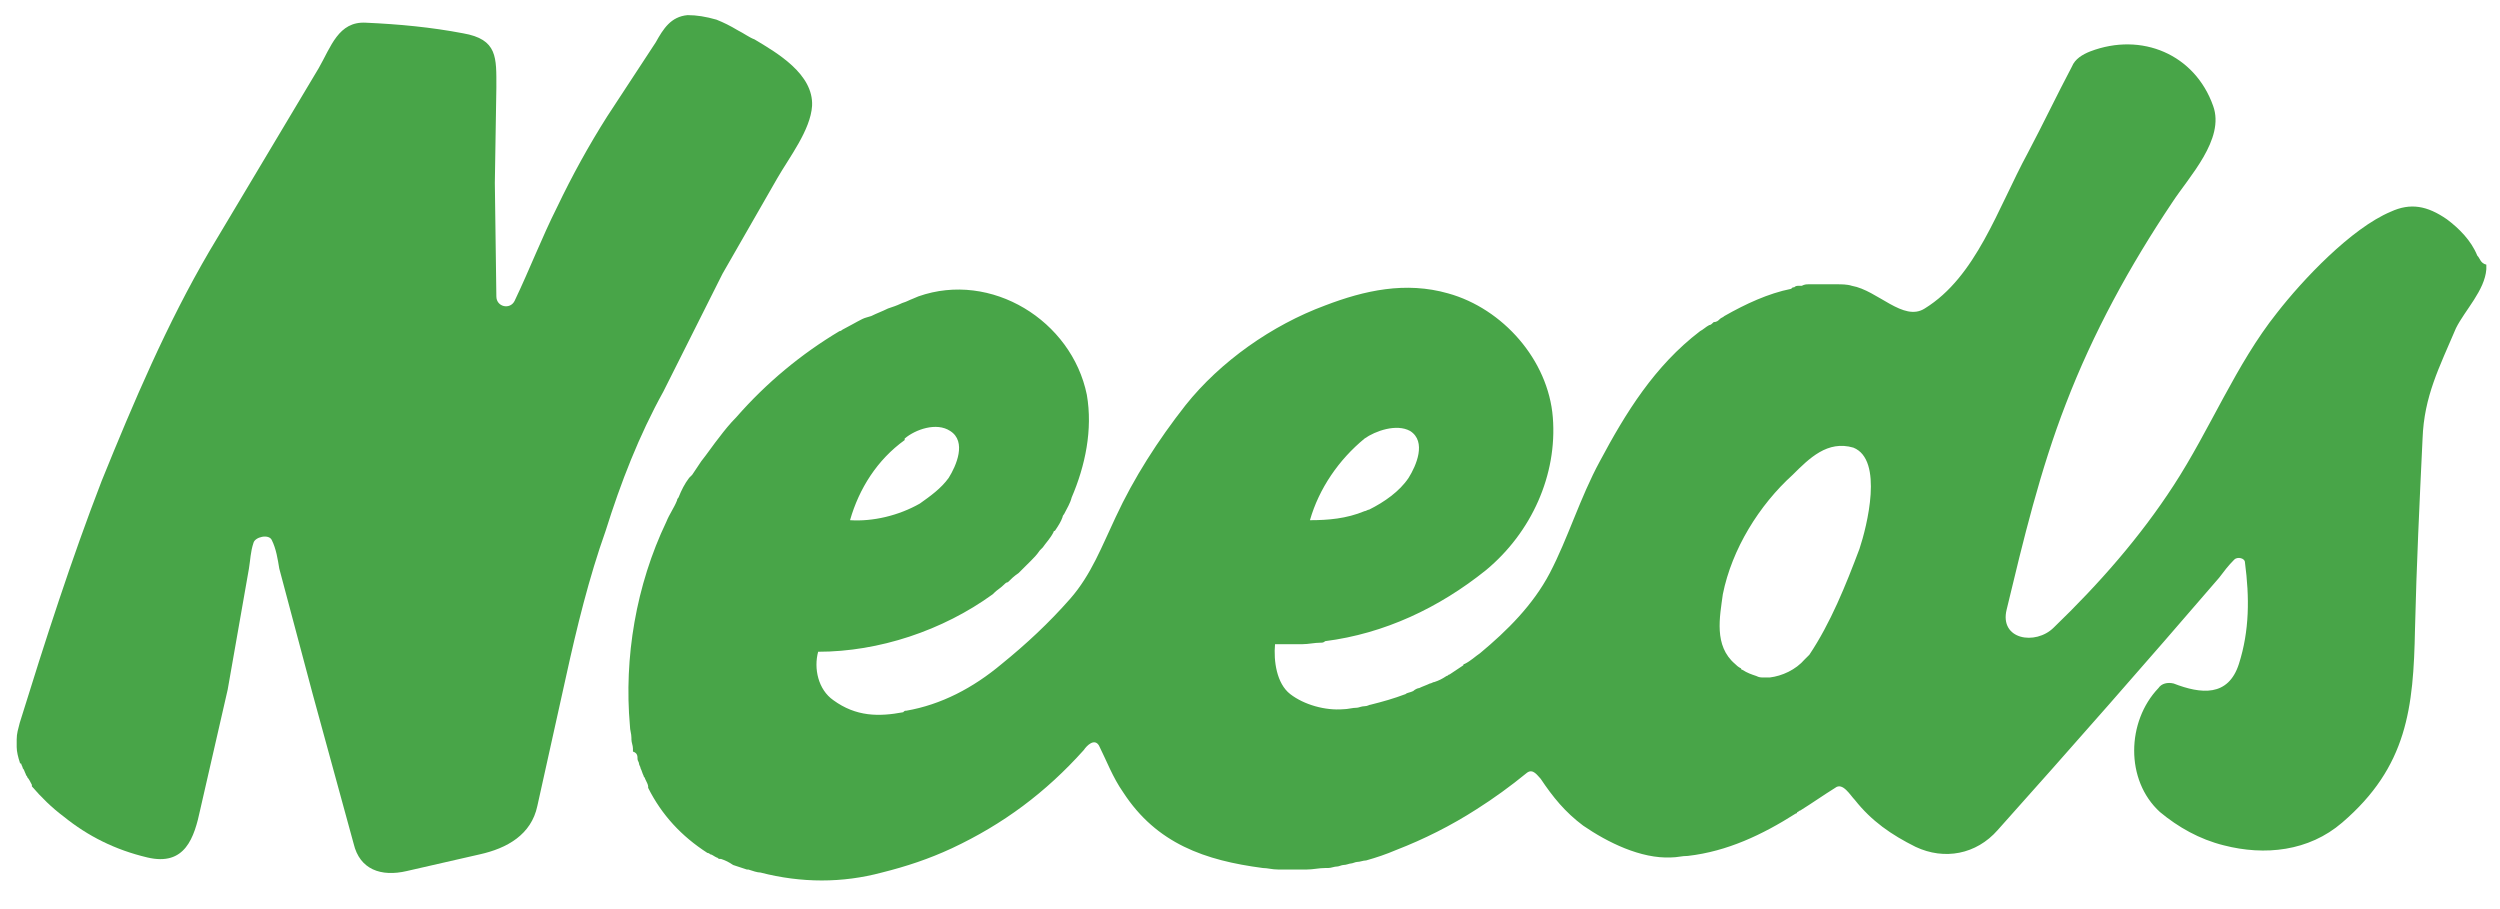
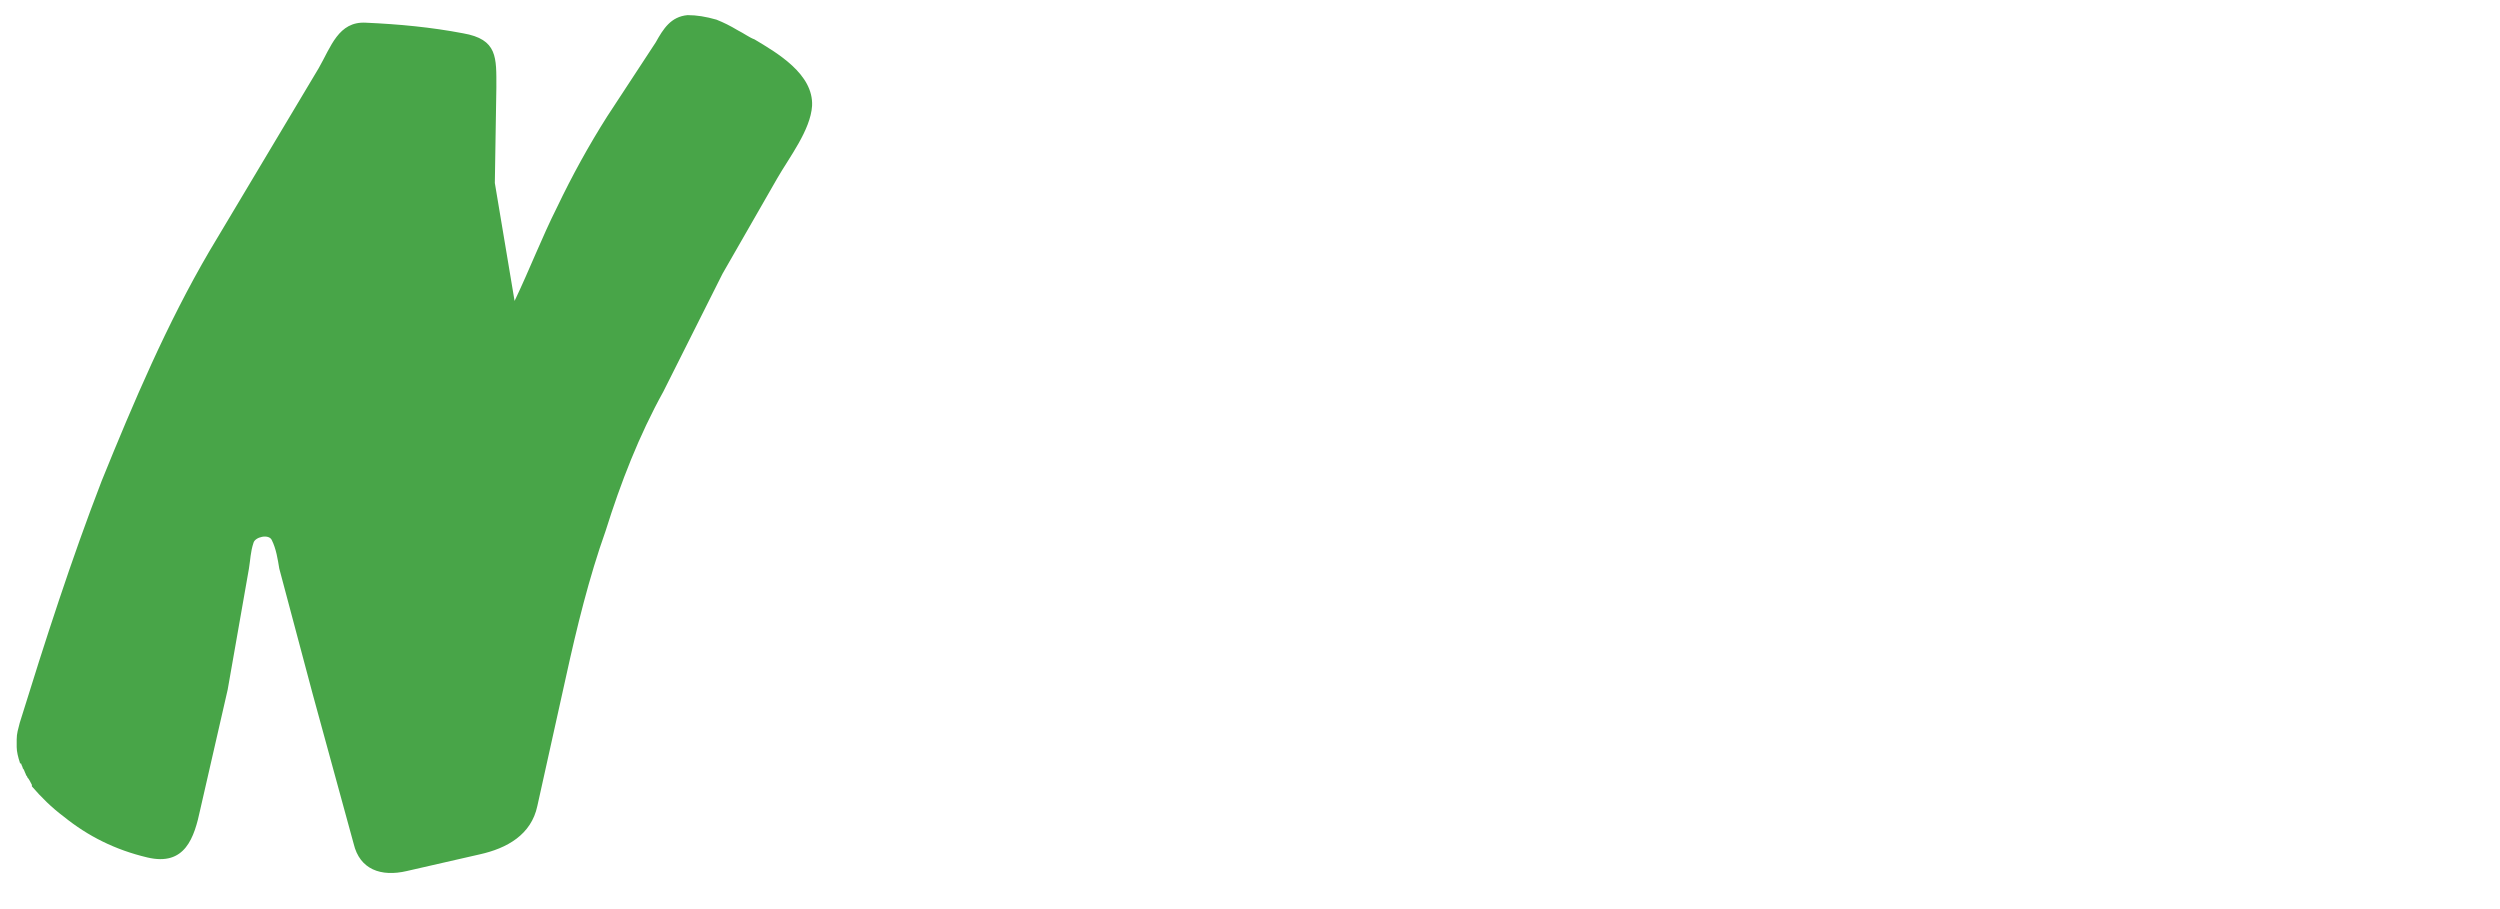
<svg xmlns="http://www.w3.org/2000/svg" width="77" height="28" viewBox="0 0 77 28" fill="none">
  <g clip-path="url(#clip0_971_20732)">
-     <path d="M76.299 7.871C76.112 7.406 75.737 7.033 75.364 6.754C74.756 6.334 74.242 6.241 73.634 6.521C72.418 7.033 70.922 8.617 70.127 9.641C68.865 11.225 68.07 13.228 66.948 14.951C65.92 16.535 64.657 17.978 63.255 19.329C62.694 19.888 61.572 19.702 61.806 18.77C62.32 16.628 62.834 14.485 63.629 12.436C64.47 10.247 65.592 8.197 66.901 6.241C67.416 5.449 68.538 4.285 68.164 3.26C67.603 1.677 65.966 0.978 64.377 1.584C64.143 1.677 63.909 1.816 63.816 2.049C63.348 2.934 62.928 3.819 62.46 4.704C61.525 6.427 60.87 8.523 59.281 9.502C58.626 9.921 57.832 8.943 57.037 8.803C56.897 8.756 56.71 8.756 56.569 8.756C56.429 8.756 56.289 8.756 56.148 8.756C56.148 8.756 56.149 8.756 56.102 8.756C55.962 8.756 55.868 8.756 55.728 8.756C55.634 8.756 55.587 8.756 55.494 8.803C55.447 8.803 55.401 8.803 55.401 8.803C55.354 8.803 55.307 8.803 55.26 8.849C55.214 8.849 55.214 8.849 55.167 8.896C54.465 9.036 53.764 9.362 53.11 9.734C53.063 9.781 53.016 9.781 52.969 9.828C52.923 9.874 52.876 9.921 52.782 9.921C52.736 9.967 52.689 10.014 52.642 10.014C52.549 10.06 52.455 10.154 52.362 10.2C50.959 11.271 50.071 12.715 49.276 14.206C48.668 15.323 48.294 16.581 47.733 17.652C47.219 18.63 46.424 19.422 45.583 20.121C45.442 20.214 45.302 20.354 45.115 20.447C45.115 20.447 45.068 20.447 45.068 20.493C44.928 20.587 44.788 20.68 44.648 20.773C44.601 20.773 44.601 20.82 44.554 20.82C44.414 20.913 44.32 20.959 44.18 21.006C44.133 21.006 44.087 21.052 44.04 21.052C43.946 21.099 43.806 21.145 43.713 21.192C43.666 21.192 43.572 21.239 43.526 21.285C43.432 21.332 43.339 21.332 43.292 21.378C42.918 21.518 42.591 21.611 42.217 21.704C42.17 21.704 42.123 21.751 42.029 21.751C41.936 21.751 41.843 21.798 41.796 21.798C41.656 21.798 41.515 21.844 41.375 21.844C40.814 21.891 40.16 21.704 39.739 21.378C39.318 21.052 39.224 20.354 39.271 19.841C39.458 19.841 39.645 19.841 39.879 19.841C39.972 19.841 40.019 19.841 40.113 19.841C40.3 19.841 40.487 19.795 40.674 19.795C40.721 19.795 40.767 19.795 40.814 19.748C42.637 19.515 44.32 18.724 45.77 17.559C47.172 16.395 47.967 14.625 47.827 12.855C47.687 11.085 46.284 9.502 44.601 9.036C43.292 8.663 42.029 8.943 40.814 9.408C39.178 10.014 37.588 11.132 36.513 12.482C35.671 13.554 34.923 14.718 34.362 15.929C33.941 16.814 33.614 17.699 32.96 18.444C32.305 19.189 31.604 19.841 30.856 20.447C29.968 21.192 28.986 21.704 27.91 21.891C27.864 21.891 27.864 21.891 27.817 21.937C27.069 22.077 26.368 22.077 25.666 21.565C25.199 21.239 25.059 20.587 25.199 20.074C27.069 20.074 29.033 19.422 30.575 18.304L30.622 18.258C30.716 18.165 30.809 18.118 30.903 18.025C30.949 17.978 30.996 17.932 31.043 17.932C31.136 17.839 31.23 17.745 31.37 17.652C31.464 17.559 31.557 17.466 31.604 17.419C31.651 17.373 31.697 17.326 31.744 17.28C31.838 17.186 31.931 17.093 32.025 16.954C32.071 16.907 32.071 16.907 32.118 16.86C32.212 16.721 32.352 16.581 32.446 16.395C32.446 16.395 32.446 16.348 32.492 16.348C32.586 16.208 32.679 16.069 32.726 15.929C32.726 15.882 32.773 15.836 32.773 15.836C32.866 15.649 32.96 15.51 33.007 15.323C33.427 14.345 33.661 13.228 33.474 12.156C33.007 9.874 30.529 8.337 28.285 9.129C28.191 9.175 28.051 9.222 27.957 9.269C27.864 9.315 27.817 9.315 27.724 9.362C27.63 9.408 27.49 9.455 27.349 9.502C27.163 9.595 27.022 9.641 26.835 9.734C26.695 9.781 26.648 9.781 26.555 9.828C26.368 9.921 26.134 10.06 25.947 10.154C25.947 10.154 25.9 10.2 25.854 10.2C24.685 10.899 23.609 11.784 22.674 12.855C22.487 13.041 22.3 13.274 22.16 13.46C21.973 13.693 21.786 13.973 21.599 14.206C21.506 14.345 21.412 14.485 21.319 14.625C21.272 14.671 21.272 14.671 21.225 14.718C21.085 14.904 20.991 15.091 20.898 15.323C20.898 15.323 20.851 15.37 20.851 15.417C20.758 15.649 20.617 15.836 20.524 16.069C19.589 18.025 19.215 20.261 19.402 22.357C19.402 22.496 19.448 22.589 19.448 22.729V22.776C19.448 22.869 19.495 22.962 19.495 23.055C19.495 23.102 19.495 23.102 19.495 23.148C19.636 23.195 19.636 23.288 19.636 23.381C19.636 23.428 19.682 23.474 19.682 23.521C19.682 23.567 19.729 23.614 19.729 23.661C19.776 23.754 19.776 23.8 19.823 23.893C19.823 23.94 19.869 23.94 19.869 23.987C19.916 24.08 19.963 24.173 19.963 24.22V24.266C20.384 25.105 20.991 25.756 21.786 26.269C21.833 26.269 21.88 26.315 21.88 26.315C21.926 26.315 21.973 26.362 22.067 26.409C22.113 26.409 22.113 26.455 22.16 26.455C22.16 26.455 22.16 26.455 22.207 26.455C22.347 26.502 22.441 26.548 22.581 26.642C22.721 26.688 22.861 26.735 23.002 26.781C23.048 26.781 23.048 26.781 23.048 26.781C23.189 26.828 23.329 26.874 23.422 26.874C24.685 27.2 25.947 27.2 27.163 26.874C27.91 26.688 28.612 26.455 29.313 26.129C30.903 25.384 32.212 24.406 33.38 23.102C33.474 22.962 33.708 22.729 33.848 22.962C34.082 23.428 34.269 23.94 34.596 24.406C35.625 25.989 37.121 26.502 38.897 26.735C39.037 26.735 39.178 26.781 39.365 26.781C39.411 26.781 39.505 26.781 39.599 26.781C39.692 26.781 39.739 26.781 39.832 26.781C39.926 26.781 40.019 26.781 40.066 26.781C40.113 26.781 40.16 26.781 40.253 26.781C40.44 26.781 40.627 26.735 40.814 26.735C40.861 26.735 40.861 26.735 40.907 26.735C41.001 26.735 41.094 26.688 41.188 26.688C41.235 26.688 41.328 26.642 41.375 26.642C41.468 26.642 41.562 26.595 41.609 26.595C41.656 26.595 41.749 26.548 41.796 26.548C41.889 26.548 41.983 26.502 42.076 26.502C42.404 26.409 42.684 26.315 43.011 26.176C43.853 25.85 44.694 25.43 45.489 24.918C46.003 24.592 46.518 24.22 47.032 23.8C47.219 23.661 47.359 23.893 47.453 23.987C47.827 24.546 48.201 25.011 48.762 25.43C49.51 25.943 50.538 26.455 51.473 26.409C51.66 26.409 51.801 26.362 51.988 26.362C53.203 26.222 54.279 25.71 55.307 25.058C55.307 25.058 55.354 25.058 55.354 25.011C55.401 25.011 55.401 24.965 55.447 24.965C55.821 24.732 56.149 24.499 56.523 24.266C56.756 24.08 56.99 24.499 57.13 24.639C57.645 25.291 58.252 25.71 59 26.083C59.889 26.502 60.87 26.315 61.525 25.57C63.816 23.009 66.107 20.4 68.351 17.792C68.491 17.606 68.631 17.419 68.818 17.233C68.912 17.14 69.145 17.186 69.145 17.326C69.286 18.398 69.286 19.422 68.959 20.447C68.631 21.471 67.79 21.378 66.948 21.052C66.761 21.006 66.574 21.052 66.481 21.192C65.499 22.217 65.452 24.033 66.527 25.011C67.088 25.477 67.743 25.85 68.491 26.036C69.753 26.362 71.109 26.222 72.138 25.337C74.148 23.614 74.335 21.798 74.382 19.376C74.428 17.419 74.522 15.463 74.615 13.507C74.662 12.203 75.13 11.318 75.644 10.107C75.924 9.548 76.532 8.943 76.579 8.291V8.151C76.392 8.104 76.392 7.965 76.299 7.871ZM42.029 13.507C42.357 13.274 43.011 13.041 43.432 13.274C43.946 13.6 43.619 14.345 43.385 14.718C43.105 15.137 42.637 15.463 42.17 15.696C42.123 15.696 42.076 15.743 42.029 15.743C41.468 15.976 40.907 16.022 40.346 16.022C40.627 15.044 41.235 14.159 42.029 13.507ZM29.266 13.274C29.781 13.6 29.453 14.345 29.22 14.718C28.986 15.044 28.659 15.277 28.331 15.51C27.677 15.882 26.882 16.069 26.181 16.022C26.461 15.044 27.022 14.159 27.864 13.554V13.507C28.191 13.228 28.846 12.995 29.266 13.274ZM57.271 16.907C56.85 18.025 56.382 19.189 55.728 20.167C55.681 20.214 55.634 20.261 55.587 20.307C55.307 20.633 54.886 20.82 54.512 20.866C54.465 20.866 54.419 20.866 54.325 20.866C54.232 20.866 54.185 20.866 54.092 20.82C53.951 20.773 53.811 20.726 53.671 20.633C53.671 20.633 53.624 20.633 53.624 20.587C53.531 20.54 53.484 20.493 53.437 20.447C52.782 19.888 52.969 19.003 53.063 18.304C53.343 16.907 54.185 15.556 55.214 14.625C55.728 14.113 56.289 13.554 57.084 13.787C58.019 14.159 57.504 16.208 57.271 16.907Z" fill="#48A548" />
-     <path d="M22.254 8.43L23.937 5.496C24.311 4.844 24.965 4.006 25.012 3.26C25.059 2.282 23.937 1.63 23.235 1.211C23.095 1.164 22.908 1.025 22.721 0.932C22.487 0.792 22.3 0.699 22.067 0.605C21.739 0.512 21.459 0.466 21.178 0.466C20.664 0.512 20.43 0.885 20.197 1.304L18.701 3.586C18.14 4.471 17.625 5.403 17.158 6.381C16.69 7.312 16.316 8.291 15.849 9.269C15.709 9.548 15.288 9.455 15.288 9.129L15.241 5.636L15.288 2.701C15.288 1.77 15.334 1.211 14.259 1.025C13.277 0.838 12.296 0.745 11.267 0.699C10.425 0.652 10.192 1.444 9.818 2.096L6.452 7.732C5.143 9.967 4.114 12.389 3.132 14.811C2.197 17.233 1.402 19.702 0.608 22.263C0.561 22.45 0.514 22.589 0.514 22.776V23.009C0.514 23.148 0.561 23.335 0.608 23.474C0.608 23.474 0.608 23.521 0.654 23.521C0.654 23.567 0.701 23.614 0.701 23.661C0.748 23.707 0.748 23.754 0.795 23.847C0.795 23.893 0.841 23.893 0.841 23.94C0.888 23.987 0.935 24.08 0.982 24.173C0.982 24.173 0.982 24.173 0.982 24.22C1.262 24.546 1.589 24.872 1.963 25.151C2.711 25.756 3.553 26.176 4.535 26.409C5.704 26.688 5.984 25.803 6.171 24.918L7.013 21.239L7.667 17.513C7.714 17.233 7.714 17 7.807 16.721C7.854 16.535 8.275 16.441 8.368 16.628C8.509 16.907 8.555 17.233 8.602 17.513L9.631 21.378L10.893 25.989C11.08 26.781 11.735 27.014 12.529 26.828L14.773 26.315C15.615 26.129 16.363 25.71 16.55 24.825L17.438 20.82C17.765 19.329 18.14 17.792 18.654 16.348C19.121 14.858 19.682 13.414 20.43 12.063L22.254 8.43Z" fill="#48A548" />
+     <path d="M22.254 8.43L23.937 5.496C24.311 4.844 24.965 4.006 25.012 3.26C25.059 2.282 23.937 1.63 23.235 1.211C23.095 1.164 22.908 1.025 22.721 0.932C22.487 0.792 22.3 0.699 22.067 0.605C21.739 0.512 21.459 0.466 21.178 0.466C20.664 0.512 20.43 0.885 20.197 1.304L18.701 3.586C18.14 4.471 17.625 5.403 17.158 6.381C16.69 7.312 16.316 8.291 15.849 9.269L15.241 5.636L15.288 2.701C15.288 1.77 15.334 1.211 14.259 1.025C13.277 0.838 12.296 0.745 11.267 0.699C10.425 0.652 10.192 1.444 9.818 2.096L6.452 7.732C5.143 9.967 4.114 12.389 3.132 14.811C2.197 17.233 1.402 19.702 0.608 22.263C0.561 22.45 0.514 22.589 0.514 22.776V23.009C0.514 23.148 0.561 23.335 0.608 23.474C0.608 23.474 0.608 23.521 0.654 23.521C0.654 23.567 0.701 23.614 0.701 23.661C0.748 23.707 0.748 23.754 0.795 23.847C0.795 23.893 0.841 23.893 0.841 23.94C0.888 23.987 0.935 24.08 0.982 24.173C0.982 24.173 0.982 24.173 0.982 24.22C1.262 24.546 1.589 24.872 1.963 25.151C2.711 25.756 3.553 26.176 4.535 26.409C5.704 26.688 5.984 25.803 6.171 24.918L7.013 21.239L7.667 17.513C7.714 17.233 7.714 17 7.807 16.721C7.854 16.535 8.275 16.441 8.368 16.628C8.509 16.907 8.555 17.233 8.602 17.513L9.631 21.378L10.893 25.989C11.08 26.781 11.735 27.014 12.529 26.828L14.773 26.315C15.615 26.129 16.363 25.71 16.55 24.825L17.438 20.82C17.765 19.329 18.14 17.792 18.654 16.348C19.121 14.858 19.682 13.414 20.43 12.063L22.254 8.43Z" fill="#48A548" />
  </g>
  <defs>
    <clipPath id="clip0_971_20732">
      <rect width="77" height="27.62" fill="white" />
    </clipPath>
  </defs>
</svg>